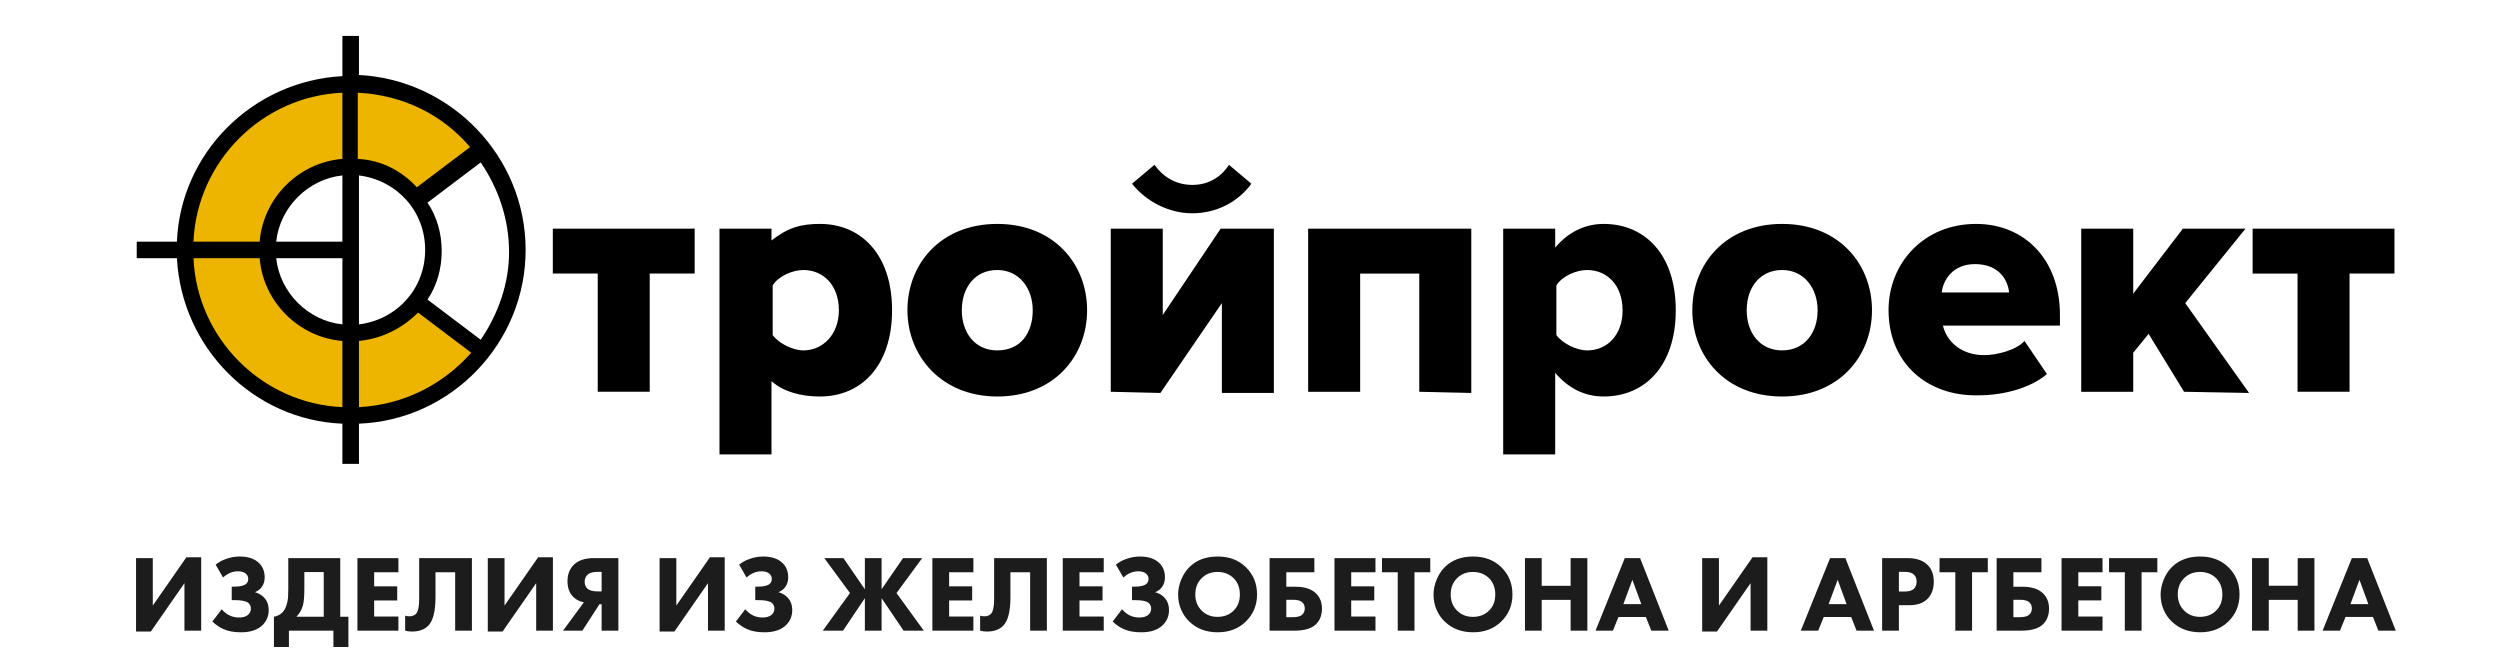
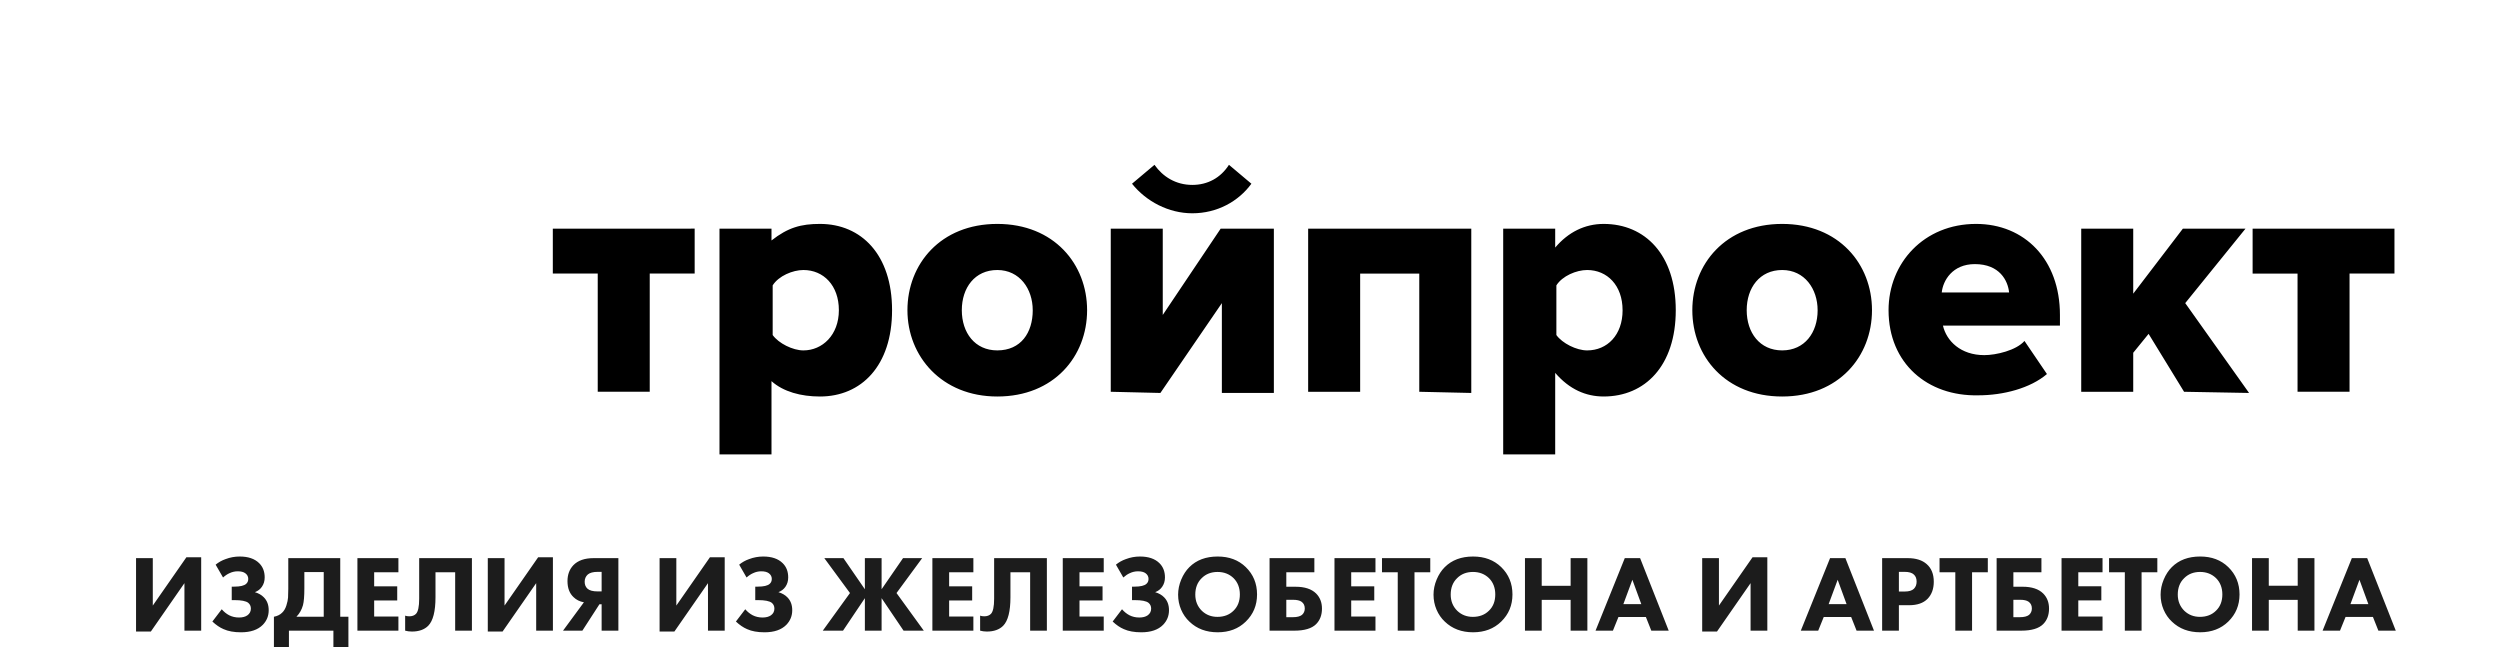
<svg xmlns="http://www.w3.org/2000/svg" xml:space="preserve" width="198px" height="53px" version="1.1" style="shape-rendering:geometricPrecision; text-rendering:geometricPrecision; image-rendering:optimizeQuality; fill-rule:evenodd; clip-rule:evenodd" viewBox="350 160 700 350">
  <defs>
    <style type="text/css">
   
    .fil0 {fill:white}
    .fil1 {fill:black;fill-rule:nonzero}
    .fil3 {fill:#1C1C1C;fill-rule:nonzero}
    .fil2 {fill:#EDB400;fill-rule:nonzero}
   
  </style>
  </defs>
  <g id="Слой_x0020_1">
    <g id="_2584229863376">
-       <polygon class="fil0" points="58.69,102.37 1357.6,102.37 1357.6,574.7 58.69,574.7 " />
      <g>
        <path class="fil1" d="M358.85 364.9l0 -61.82 -23.49 0 0 -23.49 74.19 -0.01 0 23.5 -23.5 0 0 61.82 -27.2 0zm90.88 -5.56l0 38.33 -27.2 0 0 -118.09 27.2 0 0 6.19c8.66,-6.8 15.46,-8.66 25.35,-8.66 21.64,0 37.71,16.08 37.71,45.13 0,29.06 -16.07,45.14 -37.71,45.14 -9.89,0 -19.16,-2.48 -25.35,-8.04zm35.24 -37.1c0,-12.98 -8.04,-21.02 -18.54,-21.02 -5.57,0 -12.99,3.09 -16.08,8.04l0 25.97c3.09,4.33 10.51,8.04 16.08,8.04 9.89,0 18.54,-8.04 18.54,-21.02l0 -0.01zm35.86 0c0,-24.11 17.31,-45.13 46.99,-45.13 29.67,0 46.98,21.02 46.98,45.13 0,24.12 -17.31,45.14 -46.98,45.14 -29.06,0 -46.99,-21.02 -46.99,-45.14zm65.53 0c0,-11.12 -6.8,-21.02 -18.54,-21.02 -11.75,0 -18.55,9.28 -18.55,21.02 0,11.75 6.8,21.02 18.55,21.02 12.37,0 18.55,-9.27 18.55,-21.02l-0.01 0zm40.81 42.66l0 -85.32 27.2 0 0 45.14 30.29 -45.14 27.82 0 0 85.94 -27.2 0 0 -46.98 -32.15 46.98 -25.96 -0.62zm42.65 -93.35c-12.36,0 -24.11,-6.18 -31.53,-15.46l11.75 -9.89c4.33,6.18 11.13,10.51 19.78,10.51 8.04,0 14.84,-3.71 19.17,-10.51l11.74 9.89c-6.79,9.28 -17.92,15.46 -30.91,15.46zm118.71 93.35l0 -61.82 -30.92 0 0 61.82 -27.2 0 0 -85.32 85.32 0 0 85.94 -27.2 -0.62 0 0zm71.09 -9.89l0 42.66 -27.2 0 0 -118.09 27.2 0 0 9.9c6.8,-8.04 15.46,-12.37 25.35,-12.37 21.64,0 37.71,16.07 37.71,45.13 0,29.06 -16.07,45.13 -37.71,45.13 -9.27,0 -17.93,-3.71 -25.35,-12.36l0 0zm35.24 -32.77c0,-12.98 -8.04,-21.02 -18.54,-21.02 -5.57,0 -12.98,3.09 -16.08,8.04l0 25.97c3.1,4.33 10.51,8.04 16.08,8.04 10.51,0 18.55,-8.04 18.55,-21.02l-0.01 -0.01zm36.48 0c0,-24.11 17.31,-45.13 46.98,-45.13 29.68,0 46.99,21.02 46.99,45.13 0,24.12 -17.31,45.14 -46.99,45.14 -29.67,0 -46.98,-21.02 -46.98,-45.14zm65.53 0c0,-11.12 -6.8,-21.02 -18.54,-21.02 -11.75,0 -18.55,9.28 -18.55,21.02 0,11.75 6.8,21.02 18.55,21.02 11.75,0 18.55,-9.27 18.55,-21.02l-0.01 0zm37.1 0c0,-24.72 18.54,-45.13 45.75,-45.13 25.34,0 43.89,18.55 43.89,47.61l0 5.56 -61.2 0c1.85,8.04 9.27,15.46 21.63,15.46 6.19,0 16.7,-2.48 21.02,-7.42l11.75 17.31c-8.66,7.42 -22.88,11.13 -35.86,11.13 -26.58,0.62 -46.98,-16.7 -46.98,-44.52zm45.13 -24.11c-11.75,0 -16.69,8.66 -17.31,14.84l35.23 0c-0.61,-6.18 -4.94,-14.84 -17.92,-14.84l0 0zm109.43 66.77l-18.55 -30.29 -8.04 9.89 0 20.4 -27.2 0 0 -85.32 27.2 0 0 34.01 25.97 -34.01 32.76 0 -31.53 38.95 33.39 46.99 -34 -0.62 0 0zm59.35 0l0 -61.82 -23.5 0 0 -23.49 74.19 -0.01 0 23.5 -23.49 0 0 61.82 -27.2 0z" />
        <g>
-           <path class="fil2" d="M264.26 317.3c-8.04,10.51 -20.4,17.31 -34.62,17.31 -24.11,0 -43.89,-19.79 -43.89,-43.9 0,-24.11 19.78,-43.89 43.89,-43.89 14.22,0 26.58,6.8 34.62,17.31l34.01 -25.97c-16.08,-21.02 -40.81,-34.62 -68.63,-34.62 -48.22,0 -87.17,38.95 -87.17,87.17 0,48.23 38.95,87.17 87.17,87.17 27.82,0 52.55,-13.6 68.63,-34l-34.01 -26.58z" />
-           <path class="fil1" d="M321.14 290.71c0,-48.84 -38.95,-89.02 -87.17,-91.49l0 -20.41 -8.66 0 0 21.02c-46.98,2.48 -84.7,40.19 -86.55,86.56l-21.02 0 0 8.65 21.02 0c2.47,46.99 40.18,84.7 86.55,86.55l0 21.03 8.66 0 0 -21.03c48.22,-1.85 87.17,-42.04 87.17,-90.88zm-23.49 46.99l-27.82 -21.02c4.94,-7.42 7.41,-16.08 7.41,-25.35 0,-9.27 -2.47,-17.93 -7.41,-25.35l27.82 -21.02c9.27,13.6 14.83,29.68 14.83,46.99 0,16.07 -5.56,32.15 -14.83,45.75l0 0zm-72.34 -51.31l-34.62 0c1.86,-17.93 16.69,-32.77 34.62,-34.63l0 34.63zm0 8.65l0 34.62c-17.93,-1.85 -32.76,-16.69 -34.62,-34.62l34.62 0zm8.66 -43.28c19.78,2.48 34.62,18.55 34.62,38.95 0,20.41 -14.84,36.48 -34.62,38.95l0 -77.9zm58.11 -14.83l-27.82 21.02c-8.04,-8.66 -18.54,-14.22 -30.91,-14.84l0 -34.62c24.11,1.23 44.51,11.74 58.73,28.44zm-66.77 -28.44l0 34.62c-22.87,1.86 -41.42,20.4 -43.27,43.28l-34.63 0c1.86,-42.04 35.86,-76.05 77.9,-77.9zm-77.9 86.55l34.63 0c1.85,22.88 20.4,41.42 43.27,43.28l0 34.62c-42.04,-1.85 -76.04,-35.86 -77.89,-77.9l-0.01 0zm86.56 77.9l0 -34.62c12.36,-1.24 22.87,-6.8 30.91,-14.84l27.82 21.02c-14.84,16.69 -35.24,27.2 -58.73,28.44z" />
-         </g>
+           </g>
        <path class="fil3" d="M117.38 451.92l8.76 0 0 24.8 17.57 -25.25 7.74 0 0 38.38 -8.76 0 0 -24.85 -17.57 25.31 -7.74 0 0 -38.39zm45.5 10.12l-3.87 -6.71c1.52,-1.25 3.24,-2.22 5.17,-2.9 2.39,-0.91 4.86,-1.36 7.4,-1.36 4.43,0 7.83,1.15 10.18,3.47 1.93,1.89 2.9,4.38 2.9,7.45 0,1.89 -0.49,3.54 -1.48,4.94 -0.87,1.26 -2.09,2.18 -3.64,2.79 1.93,0.57 3.49,1.46 4.66,2.67 1.71,1.71 2.56,3.96 2.56,6.77 0,2.96 -1.02,5.5 -3.07,7.62 -2.58,2.62 -6.39,3.92 -11.43,3.92 -3.64,0 -6.67,-0.55 -9.1,-1.65 -1.97,-0.83 -3.92,-2.16 -5.86,-3.98l4.9 -6.42c1.13,1.32 2.42,2.37 3.86,3.13 1.56,0.79 3.28,1.19 5.18,1.19 1.82,0 3.28,-0.38 4.37,-1.14 1.22,-0.87 1.83,-2.05 1.83,-3.52 0,-1.25 -0.46,-2.26 -1.37,-3.02 -1.21,-0.95 -3.62,-1.42 -7.22,-1.42l-1.42 0 0 -7.05 1.3 0c3.11,0 5.2,-0.49 6.26,-1.48 0.72,-0.64 1.08,-1.5 1.08,-2.56 0,-1.21 -0.51,-2.2 -1.54,-2.96 -0.9,-0.68 -2.23,-1.02 -3.98,-1.02 -1.47,0 -2.9,0.32 -4.26,0.97 -1.14,0.49 -2.27,1.25 -3.41,2.27zm34.12 -10.12l27.18 0 0 30.65 4.27 0 0 15.81 -7.85 0 0 -8.53 -23.26 0 0 8.53 -7.85 0 0 -15.81c1.78,-0.34 3.21,-1.04 4.27,-2.1 0.98,-0.91 1.73,-2.17 2.24,-3.78 0.51,-1.62 0.81,-3 0.88,-4.16 0.08,-1.15 0.12,-2.68 0.12,-4.57l0 -16.04zm8.41 7.28l0 8.47c0,4.1 -0.24,7.05 -0.73,8.87 -0.65,2.35 -1.79,4.36 -3.42,6.03l14.28 0 0 -23.37 -10.13 0zm49.19 -7.28l0 7.39 -12.68 0 0 7.34 12.06 0 0 7.39 -12.06 0 0 8.42 12.68 0 0 7.39 -21.44 0 0 -37.93 21.44 0zm10.87 0l27.58 0 0 37.93 -8.76 0 0 -30.54 -10.29 0 0 13.03c0,7.39 -1.27,12.37 -3.81,14.95 -2.01,2.01 -4.86,3.02 -8.53,3.02 -1.22,0 -2.39,-0.16 -3.53,-0.46l0 -7.85c0.61,0.23 1.33,0.34 2.16,0.34 1.48,0 2.64,-0.41 3.47,-1.25 1.14,-1.13 1.71,-3.79 1.71,-7.96l0 -21.21zm35.88 0l8.76 0 0 24.8 17.57 -25.25 7.73 0 0 38.38 -8.75 0 0 -24.85 -17.58 25.31 -7.73 0 0 -38.39zm68.3 0l0 37.93 -8.76 0 0 -13.82 -1.14 0 -8.93 13.82 -10.12 0 10.92 -14.84c-2.16,-0.38 -3.96,-1.27 -5.4,-2.67 -2.13,-1.98 -3.19,-4.78 -3.19,-8.42 0,-3.37 1.03,-6.14 3.07,-8.3 2.39,-2.47 5.9,-3.7 10.53,-3.7l13.02 0zm-8.76 17.4l0 -10.23 -2.05 0c-2.35,0 -4.07,0.45 -5.17,1.36 -1.1,0.99 -1.65,2.26 -1.65,3.81 0,1.52 0.49,2.73 1.48,3.64 1.06,0.95 2.84,1.42 5.34,1.42l2.05 0zm30.31 -17.4l8.76 0 0 24.8 17.57 -25.25 7.73 0 0 38.38 -8.75 0 0 -24.85 -17.57 25.31 -7.74 0 0 -38.39zm45.49 10.12l-3.86 -6.71c1.51,-1.25 3.24,-2.22 5.17,-2.9 2.39,-0.91 4.86,-1.36 7.4,-1.36 4.43,0 7.82,1.15 10.17,3.47 1.94,1.89 2.9,4.38 2.9,7.45 0,1.89 -0.49,3.54 -1.47,4.94 -0.88,1.26 -2.09,2.18 -3.64,2.79 1.93,0.57 3.48,1.46 4.66,2.67 1.71,1.71 2.56,3.96 2.56,6.77 0,2.96 -1.03,5.5 -3.07,7.62 -2.58,2.62 -6.39,3.92 -11.43,3.92 -3.64,0 -6.68,-0.55 -9.1,-1.65 -1.97,-0.83 -3.92,-2.16 -5.86,-3.98l4.89 -6.42c1.14,1.32 2.43,2.37 3.87,3.13 1.55,0.79 3.28,1.19 5.17,1.19 1.82,0 3.28,-0.38 4.38,-1.14 1.22,-0.87 1.82,-2.05 1.82,-3.52 0,-1.25 -0.45,-2.26 -1.36,-3.02 -1.22,-0.95 -3.62,-1.42 -7.22,-1.42l-1.43 0 0 -7.05 1.31 0c3.11,0 5.2,-0.49 6.26,-1.48 0.72,-0.64 1.08,-1.5 1.08,-2.56 0,-1.21 -0.51,-2.2 -1.54,-2.96 -0.91,-0.68 -2.23,-1.02 -3.98,-1.02 -1.48,0 -2.9,0.32 -4.26,0.97 -1.14,0.49 -2.28,1.25 -3.42,2.27zm61.88 27.81l0 -17 -11.43 17 -10.58 0 14.22 -19.68 -13.42 -18.25 10 0 11.21 16.27 0 -16.27 8.75 0 0 16.27 11.21 -16.27 10.01 0 -13.42 18.25 14.27 19.68 -10.58 0 -11.49 -17 0 17 -8.75 0zm56.75 -37.93l0 7.39 -12.68 0 0 7.34 12.05 0 0 7.39 -12.05 0 0 8.42 12.68 0 0 7.39 -21.44 0 0 -37.93 21.44 0zm10.86 0l27.58 0 0 37.93 -8.75 0 0 -30.54 -10.3 0 0 13.03c0,7.39 -1.27,12.37 -3.81,14.95 -2.01,2.01 -4.85,3.02 -8.53,3.02 -1.21,0 -2.39,-0.16 -3.52,-0.46l0 -7.85c0.6,0.23 1.32,0.34 2.16,0.34 1.48,0 2.63,-0.41 3.47,-1.25 1.13,-1.13 1.7,-3.79 1.7,-7.96l0 -21.21zm57.32 0l0 7.39 -12.68 0 0 7.34 12.06 0 0 7.39 -12.06 0 0 8.42 12.68 0 0 7.39 -21.43 0 0 -37.93 21.43 0zm10.24 10.12l-3.86 -6.71c1.51,-1.25 3.24,-2.22 5.17,-2.9 2.39,-0.91 4.85,-1.36 7.39,-1.36 4.44,0 7.83,1.15 10.18,3.47 1.93,1.89 2.9,4.38 2.9,7.45 0,1.89 -0.49,3.54 -1.48,4.94 -0.87,1.26 -2.08,2.18 -3.64,2.79 1.94,0.57 3.49,1.46 4.67,2.67 1.7,1.71 2.56,3.96 2.56,6.77 0,2.96 -1.03,5.5 -3.08,7.62 -2.57,2.62 -6.38,3.92 -11.43,3.92 -3.63,0 -6.67,-0.55 -9.1,-1.65 -1.97,-0.83 -3.92,-2.16 -5.85,-3.98l4.89 -6.42c1.14,1.32 2.43,2.37 3.87,3.13 1.55,0.79 3.27,1.19 5.17,1.19 1.82,0 3.28,-0.38 4.38,-1.14 1.21,-0.87 1.82,-2.05 1.82,-3.52 0,-1.25 -0.46,-2.26 -1.37,-3.02 -1.21,-0.95 -3.62,-1.42 -7.22,-1.42l-1.42 0 0 -7.05 1.31 0c3.11,0 5.19,-0.49 6.25,-1.48 0.72,-0.64 1.08,-1.5 1.08,-2.56 0,-1.21 -0.51,-2.2 -1.53,-2.96 -0.91,-0.68 -2.24,-1.02 -3.98,-1.02 -1.48,0 -2.9,0.32 -4.27,0.97 -1.13,0.49 -2.27,1.25 -3.41,2.27zm49.36 -10.97c5.99,0 10.88,1.84 14.67,5.51 3.95,3.83 5.92,8.61 5.92,14.33 0,5.65 -1.97,10.39 -5.92,14.22 -3.82,3.72 -8.71,5.57 -14.67,5.57 -5.99,0 -10.92,-1.85 -14.78,-5.57 -1.86,-1.74 -3.31,-3.84 -4.35,-6.28 -1.05,-2.45 -1.57,-5.05 -1.57,-7.82 0,-2.66 0.54,-5.28 1.62,-7.88 1.08,-2.6 2.5,-4.77 4.24,-6.51 3.72,-3.72 8.66,-5.57 14.84,-5.57zm-0.06 8.07c-3.37,0 -6.14,1.08 -8.3,3.24 -2.23,2.16 -3.35,5.03 -3.35,8.59 0,3.41 1.15,6.26 3.47,8.53 2.2,2.09 4.91,3.13 8.13,3.13 3.45,0 6.25,-1.08 8.42,-3.24 2.19,-2.13 3.29,-4.95 3.29,-8.48 0,-3.48 -1.1,-6.33 -3.29,-8.53 -2.24,-2.16 -5.03,-3.24 -8.37,-3.24zm27.19 30.71l0 -37.93 23.43 0 0 7.39 -14.67 0 0 7.57 4.89 0c4.73,0 8.3,1.17 10.69,3.52 2.04,2.05 3.07,4.68 3.07,7.91 0,3.37 -1.03,6.08 -3.07,8.13 -2.28,2.27 -6.09,3.41 -11.43,3.41l-12.91 0zm8.76 -7.05l3.46 0c2.13,0 3.7,-0.4 4.72,-1.19 0.99,-0.88 1.48,-2 1.48,-3.36 0,-1.55 -0.57,-2.73 -1.7,-3.53 -0.95,-0.68 -2.45,-1.02 -4.5,-1.02l-3.46 0 0 9.1zm46.63 -30.88l0 7.39 -12.69 0 0 7.34 12.06 0 0 7.39 -12.06 0 0 8.42 12.69 0 0 7.39 -21.44 0 0 -37.93 21.44 0zm28.66 7.39l-8.25 0 0 30.54 -8.76 0 0 -30.54 -8.24 0 0 -7.39 25.25 0 0 7.39zm22.4 -8.24c5.99,0 10.88,1.84 14.68,5.51 3.94,3.83 5.91,8.61 5.91,14.33 0,5.65 -1.97,10.39 -5.91,14.22 -3.83,3.72 -8.72,5.57 -14.68,5.57 -5.99,0 -10.91,-1.85 -14.78,-5.57 -1.86,-1.74 -3.31,-3.84 -4.35,-6.28 -1.04,-2.45 -1.57,-5.05 -1.57,-7.82 0,-2.66 0.54,-5.28 1.62,-7.88 1.08,-2.6 2.5,-4.77 4.24,-6.51 3.72,-3.72 8.66,-5.57 14.84,-5.57zm-0.05 8.07c-3.38,0 -6.14,1.08 -8.31,3.24 -2.23,2.16 -3.35,5.03 -3.35,8.59 0,3.41 1.15,6.26 3.47,8.53 2.2,2.09 4.91,3.13 8.13,3.13 3.45,0 6.25,-1.08 8.42,-3.24 2.2,-2.13 3.29,-4.95 3.29,-8.48 0,-3.48 -1.09,-6.33 -3.29,-8.53 -2.24,-2.16 -5.03,-3.24 -8.36,-3.24zm35.94 -7.22l0 14.45 15.12 0 0 -14.45 8.76 0 0 37.93 -8.76 0 0 -16.09 -15.12 0 0 16.09 -8.76 0 0 -37.93 8.76 0zm57.32 37.93l-2.84 -7.16 -14.34 0 -2.9 7.16 -9.09 0 15.29 -37.93 8.02 0 14.96 37.93 -9.1 0zm-14.62 -13.87l9.39 0 -4.67 -12.74 -4.72 12.74zm41.23 -24.06l8.76 0 0 24.8 17.57 -25.25 7.74 0 0 38.38 -8.76 0 0 -24.85 -17.57 25.31 -7.74 0 0 -38.39zm80.75 37.93l-2.84 -7.16 -14.33 0 -2.9 7.16 -9.1 0 15.3 -37.93 8.02 0 14.95 37.93 -9.1 0zm-14.61 -13.87l9.38 0 -4.66 -12.74 -4.72 12.74zm27.98 -24.06l13.36 0c4.29,0 7.6,1.04 9.95,3.13 2.47,2.16 3.7,5.23 3.7,9.21 0,3.72 -1.08,6.69 -3.24,8.93 -2.2,2.24 -5.42,3.35 -9.67,3.35l-5.34 0 0 13.31 -8.76 0 0 -37.93zm8.76 7.17l0 10.29 3.12 0c2.16,0 3.74,-0.48 4.72,-1.42 0.95,-0.95 1.43,-2.2 1.43,-3.76 0,-1.59 -0.48,-2.82 -1.43,-3.69 -0.98,-0.95 -2.61,-1.42 -4.89,-1.42l-2.95 0zm46.51 0.22l-8.24 0 0 30.54 -8.76 0 0 -30.54 -8.25 0 0 -7.39 25.25 0 0 7.39zm4.61 30.54l0 -37.93 23.43 0 0 7.39 -14.67 0 0 7.57 4.89 0c4.74,0 8.3,1.17 10.69,3.52 2.05,2.05 3.07,4.68 3.07,7.91 0,3.37 -1.02,6.08 -3.07,8.13 -2.28,2.27 -6.08,3.41 -11.43,3.41l-12.91 0zm8.76 -7.05l3.47 0c2.12,0 3.69,-0.4 4.72,-1.19 0.98,-0.88 1.48,-2 1.48,-3.36 0,-1.55 -0.57,-2.73 -1.71,-3.53 -0.95,-0.68 -2.45,-1.02 -4.49,-1.02l-3.47 0 0 9.1zm46.63 -30.88l0 7.39 -12.68 0 0 7.34 12.05 0 0 7.39 -12.05 0 0 8.42 12.68 0 0 7.39 -21.44 0 0 -37.93 21.44 0zm28.66 7.39l-8.24 0 0 30.54 -8.76 0 0 -30.54 -8.25 0 0 -7.39 25.25 0 0 7.39zm22.41 -8.24c5.99,0 10.88,1.84 14.67,5.51 3.94,3.83 5.91,8.61 5.91,14.33 0,5.65 -1.97,10.39 -5.91,14.22 -3.83,3.72 -8.72,5.57 -14.67,5.57 -5.99,0 -10.92,-1.85 -14.79,-5.57 -1.86,-1.74 -3.31,-3.84 -4.35,-6.28 -1.04,-2.45 -1.56,-5.05 -1.56,-7.82 0,-2.66 0.54,-5.28 1.62,-7.88 1.08,-2.6 2.49,-4.77 4.23,-6.51 3.72,-3.72 8.67,-5.57 14.85,-5.57zm-0.06 8.07c-3.38,0 -6.14,1.08 -8.3,3.24 -2.24,2.16 -3.36,5.03 -3.36,8.59 0,3.41 1.16,6.26 3.47,8.53 2.2,2.09 4.91,3.13 8.13,3.13 3.45,0 6.26,-1.08 8.42,-3.24 2.2,-2.13 3.3,-4.95 3.3,-8.48 0,-3.48 -1.1,-6.33 -3.3,-8.53 -2.24,-2.16 -5.02,-3.24 -8.36,-3.24zm35.94 -7.22l0 14.45 15.13 0 0 -14.45 8.75 0 0 37.93 -8.75 0 0 -16.09 -15.13 0 0 16.09 -8.76 0 0 -37.93 8.76 0zm57.32 37.93l-2.84 -7.16 -14.33 0 -2.9 7.16 -9.1 0 15.29 -37.93 8.03 0 14.95 37.93 -9.1 0zm-14.61 -13.87l9.38 0 -4.66 -12.74 -4.72 12.74z" />
      </g>
    </g>
  </g>
</svg>